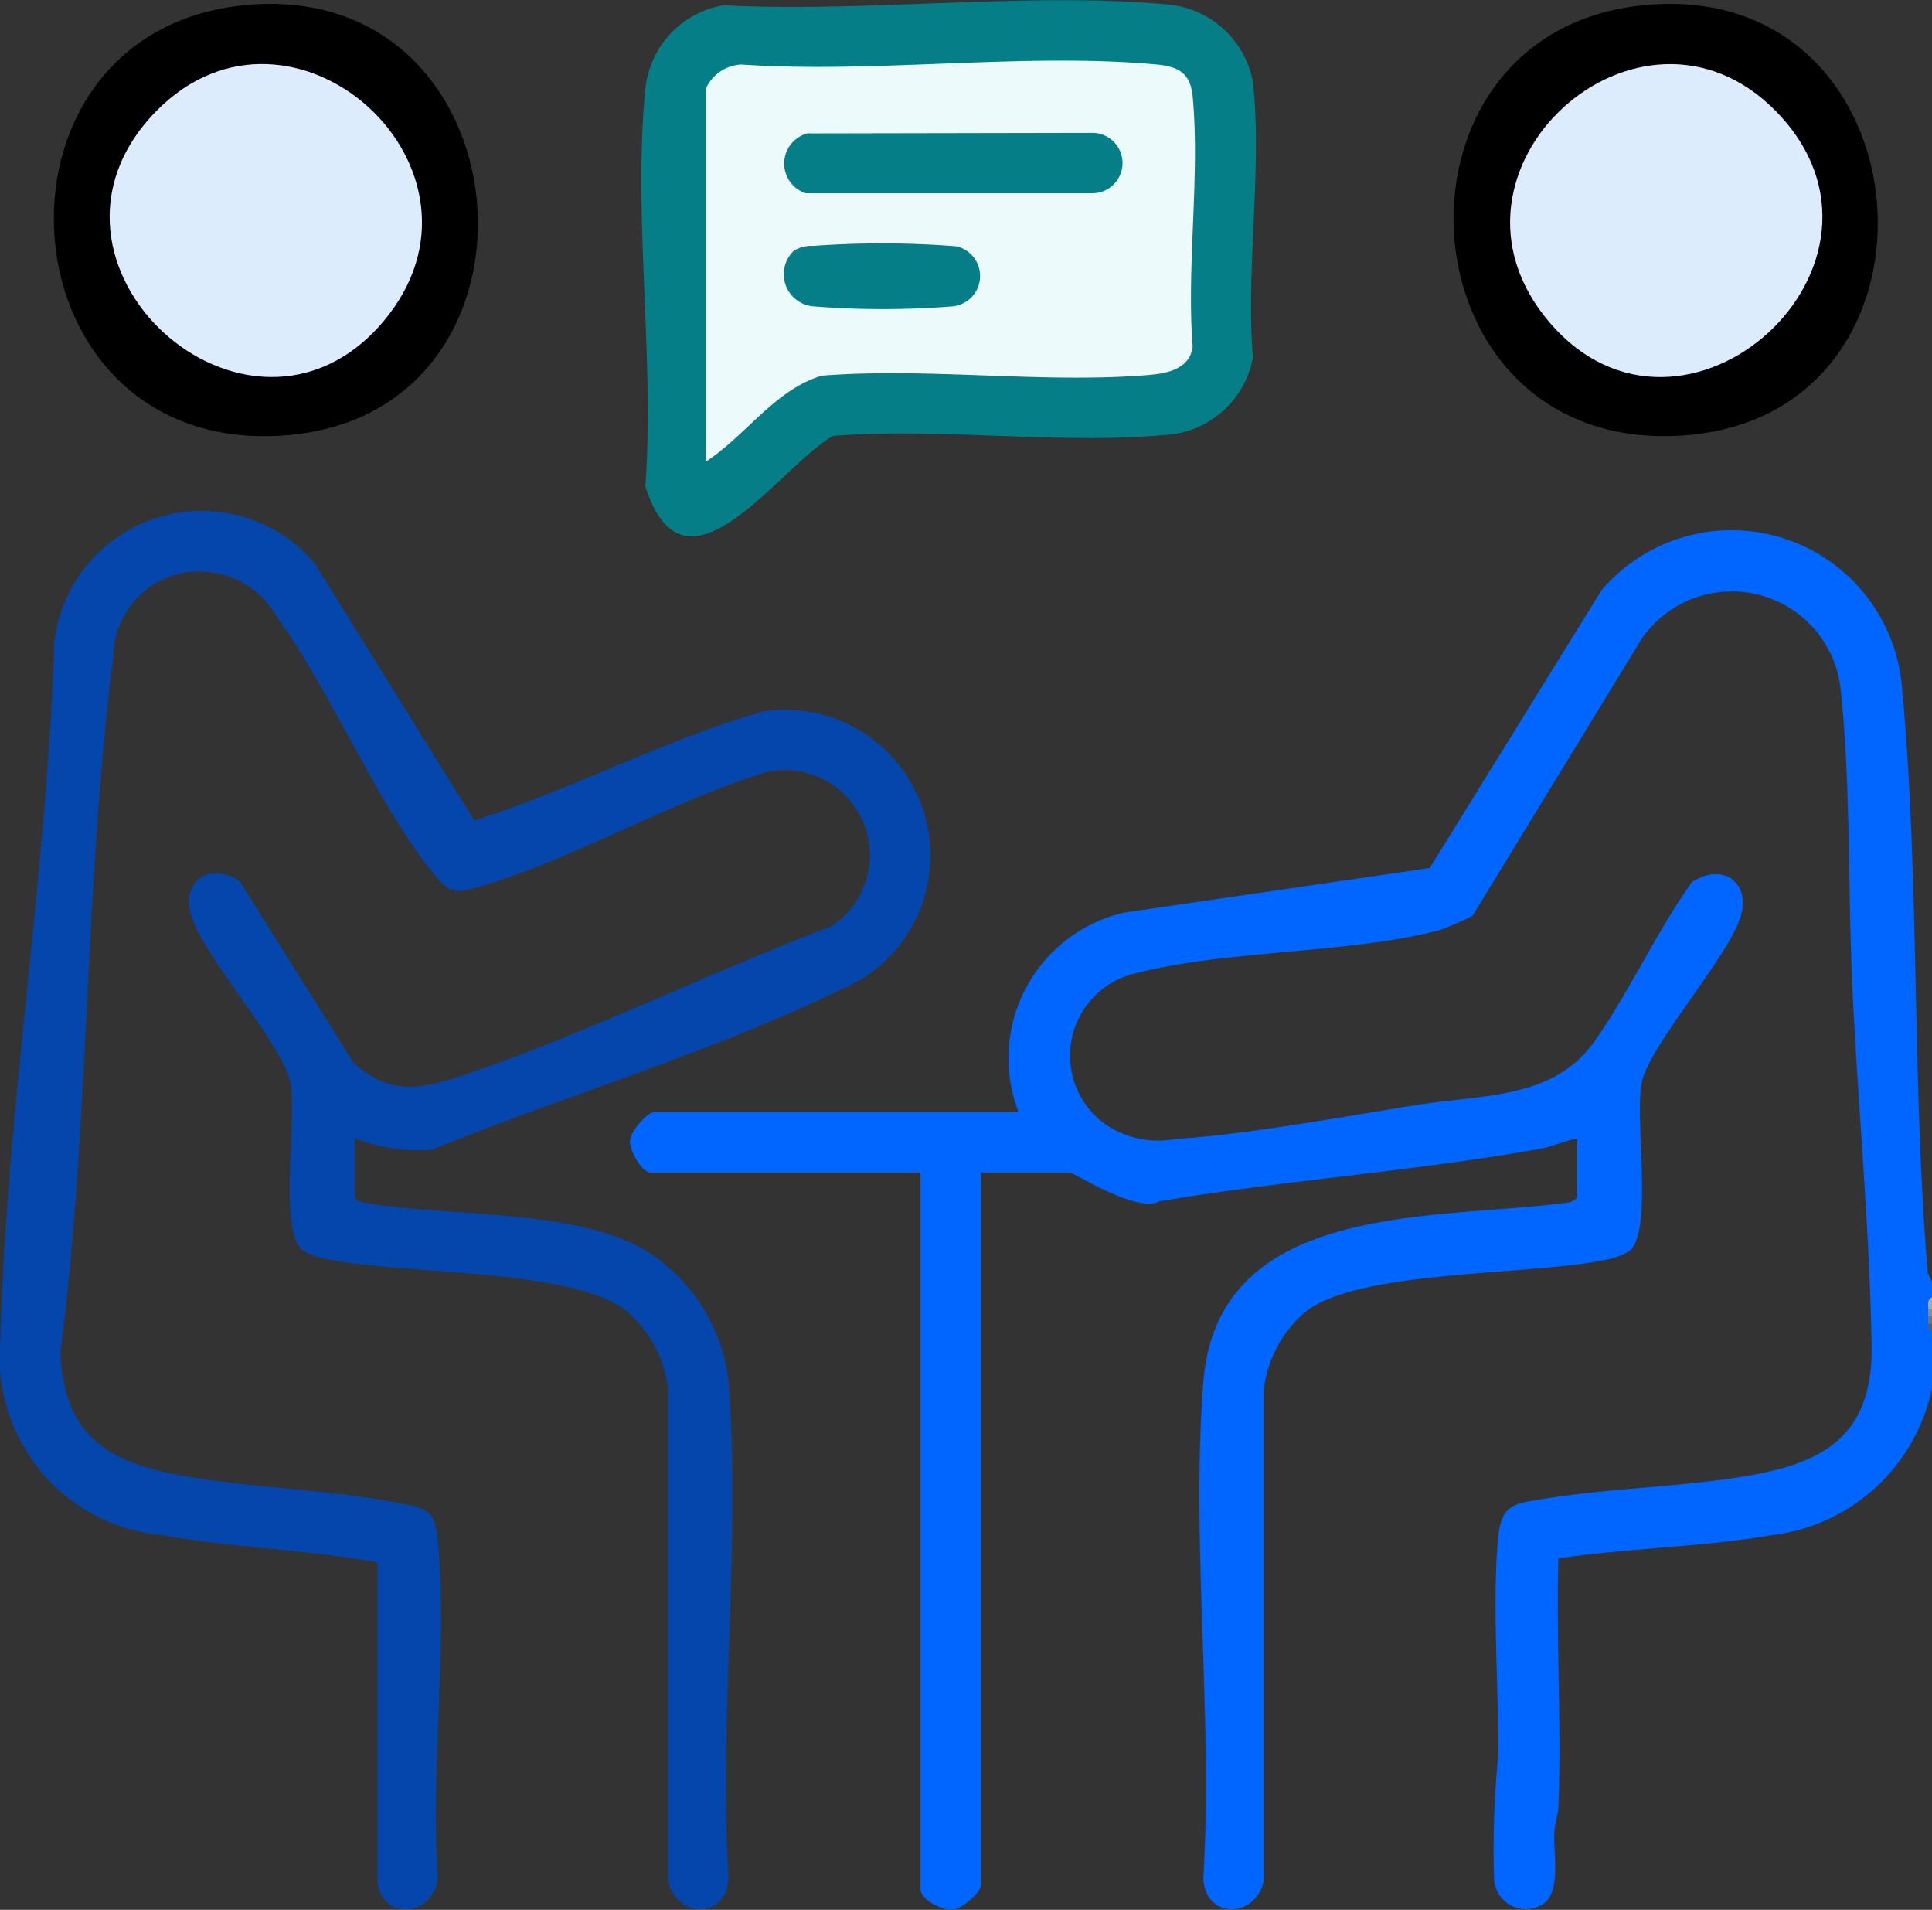
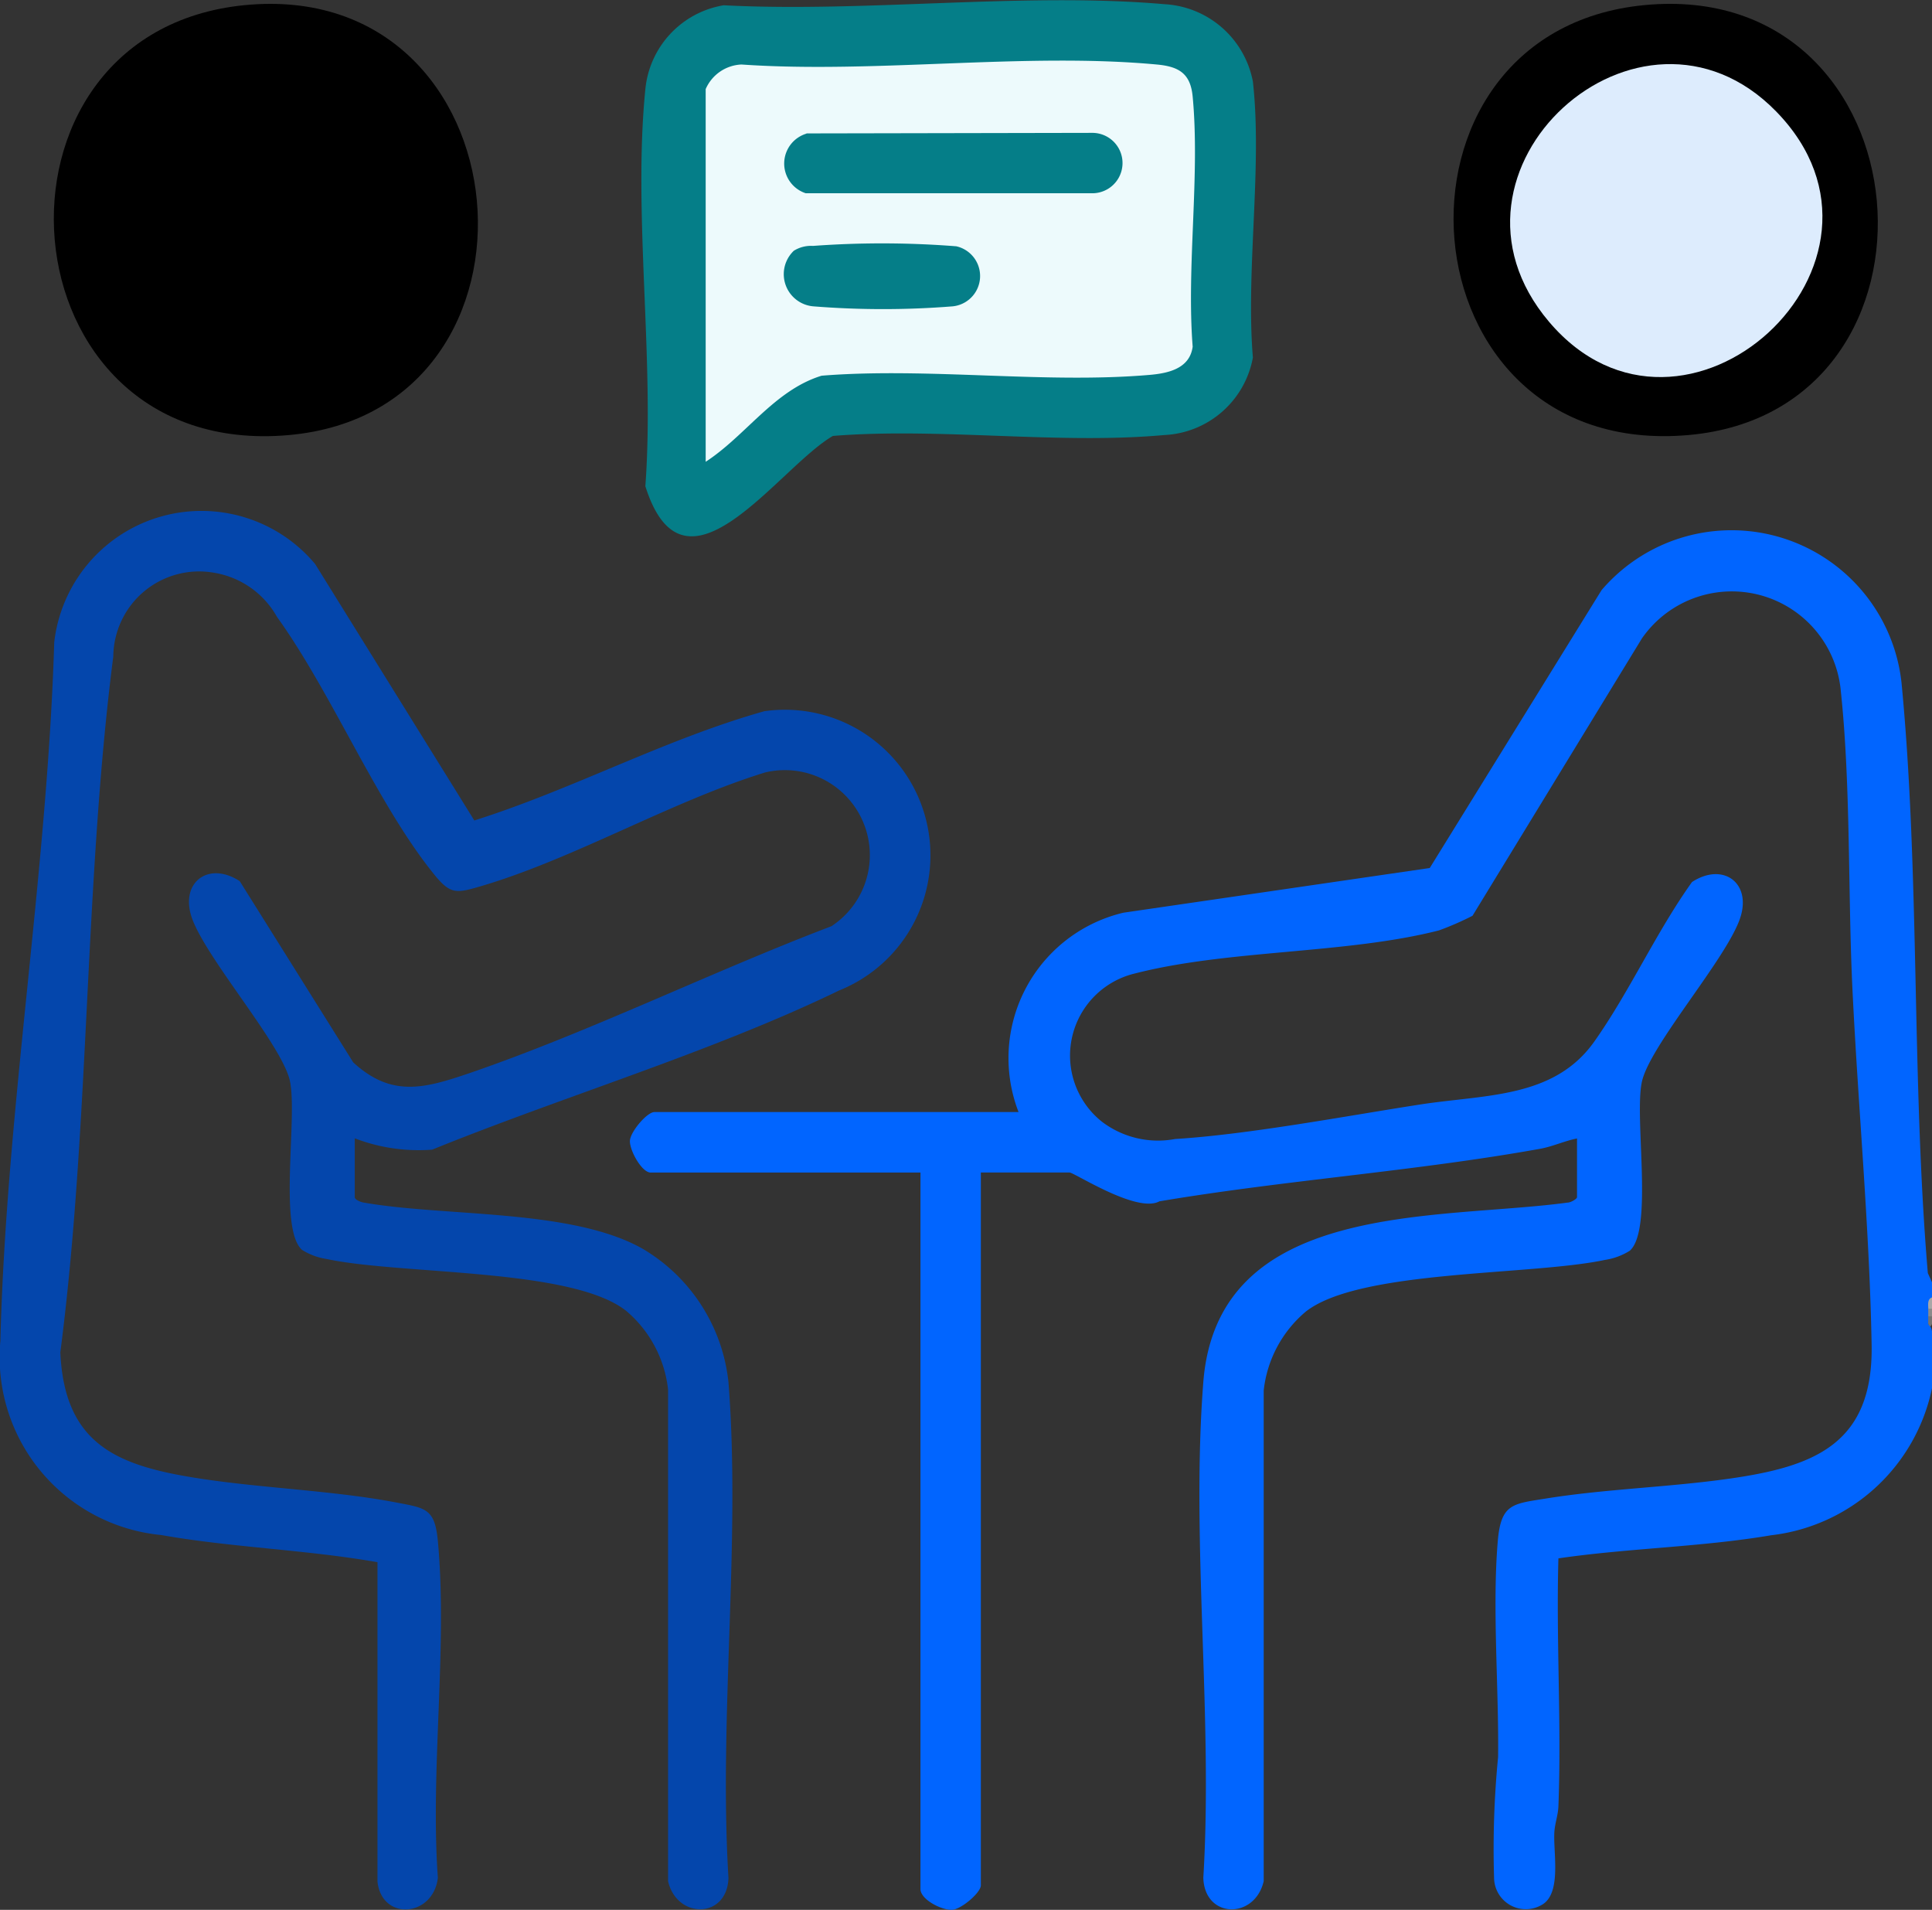
<svg xmlns="http://www.w3.org/2000/svg" width="35.197" height="34.786" viewBox="0 0 35.197 34.786">
  <rect x="0" y="0" width="35.197" height="34.786" fill="#333333" stroke="none" />
  <g id="Group_104037" data-name="Group 104037" transform="translate(-0.108 -0.321)">
    <g id="Group_104038" data-name="Group 104038" transform="translate(0.108 0.321)">
      <path id="Path_142854" data-name="Path 142854" d="M172.76,140.891v.276l-.069.207a.082.082,0,0,1,0,.138c.06.031.044.085,0,.138a.21.21,0,0,1,.069.138v1.033a3.389,3.389,0,0,1-2.93,2.678c-1.271.216-2.6.234-3.876.421-.043,1.5.058,3.014,0,4.515-.006.163-.065.313-.074.476-.021.37.13,1.084-.207,1.307a.578.578,0,0,1-.891-.476,17.182,17.182,0,0,1,.073-2.2c.016-1.256-.108-2.71-.006-3.932.058-.685.268-.682.872-.779,1.091-.176,2.252-.206,3.35-.363,1.534-.219,2.622-.624,2.589-2.439-.038-2.122-.246-4.337-.349-6.469-.085-1.765-.028-3.7-.212-5.436a1.994,1.994,0,0,0-3.623-.961l-3.087,5.053a5.383,5.383,0,0,1-.61.266c-1.689.432-3.84.348-5.541.785a1.538,1.538,0,0,0-.6,2.7,1.69,1.69,0,0,0,1.333.315c1.34-.083,3.1-.417,4.46-.628,1.2-.186,2.447-.11,3.181-1.153.636-.9,1.128-1.995,1.776-2.9.584-.38,1.124.042.854.719-.3.762-1.62,2.267-1.766,2.914s.212,2.7-.222,3.083a1.177,1.177,0,0,1-.452.167c-1.356.288-4.479.174-5.452.943a2.184,2.184,0,0,0-.765,1.437V151.8c-.163.7-1.078.686-1.1-.062.179-2.933-.227-6.127,0-9.029.261-3.319,4.255-2.946,6.636-3.269.056,0,.172-.065.172-.1v-1.068c-.229.045-.441.146-.672.188-2.273.409-4.653.571-6.936.957-.411.224-1.55-.525-1.638-.525h-1.615v12.983c0,.134-.355.434-.519.446-.19.013-.581-.187-.581-.377V138.893h-4.915c-.164,0-.388-.411-.378-.58s.314-.522.446-.522h6.634a2.722,2.722,0,0,1,1.91-3.631l5.581-.814,3.13-5.061a3.115,3.115,0,0,1,5.465,1.69c.338,3.506.18,7.216.479,10.749Z" transform="translate(-137.563 -117.536)" fill="#0165ff" />
      <path id="Path_142855" data-name="Path 142855" d="M454.286,307.762c-.02.06-.042.059-.069,0,0-.075-.022-.173.069-.207Z" transform="translate(-419.088 -283.925)" fill="#a7a7a7" />
      <path id="Path_142856" data-name="Path 142856" d="M454.279,310.36c-.02.06-.042.059-.069,0,0-.046,0-.092,0-.138h.069Z" transform="translate(-419.081 -286.386)" fill="#8a8a8a" />
      <path id="Path_142857" data-name="Path 142857" d="M454.269,312.138c-.02.06-.042.059-.069,0,0-.045,0-.092,0-.138h.069Z" transform="translate(-419.072 -288.026)" fill="#737373" />
-       <path id="Path_142858" data-name="Path 142858" d="M454.293,313.915c-.068-.02-.062-.079-.069-.138h.069Z" transform="translate(-419.095 -289.665)" fill="#5c5c5c" />
      <path id="Path_142859" data-name="Path 142859" d="M7.339,134.08v1.068c0,.048.114.093.172.1,1.492.26,3.782.109,5.073.84a3.213,3.213,0,0,1,1.563,2.429c.228,2.9-.178,6.1,0,9.029-.021.747-.936.758-1.1.062v-8.953a2.184,2.184,0,0,0-.765-1.437c-.99-.782-4.09-.653-5.452-.943a1.178,1.178,0,0,1-.452-.167c-.434-.387-.076-2.437-.222-3.083s-1.463-2.152-1.766-2.914c-.269-.677.271-1.1.854-.718l2.067,3.3c.7.644,1.3.473,2.107.2,2.209-.758,4.415-1.847,6.605-2.68a1.548,1.548,0,0,0-1.21-2.8c-1.724.532-3.5,1.585-5.21,2.081-.415.121-.525.135-.81-.215-1.048-1.289-1.863-3.3-2.871-4.7a1.611,1.611,0,0,0-1.124-.8A1.564,1.564,0,0,0,2.94,125.3c-.531,4.131-.426,8.522-.965,12.675.077,1.692,1.054,2.067,2.52,2.295,1.173.182,2.459.22,3.614.442.525.1.689.111.744.7.18,1.943-.141,4.161,0,6.134-.085.716-1.02.791-1.1.069l0-5.818c-1.286-.227-2.661-.268-3.94-.495a3.254,3.254,0,0,1-2.93-3.537c.105-4.179.854-8.523.981-12.724a2.7,2.7,0,0,1,4.753-1.425l2.9,4.671c1.8-.569,3.473-1.48,5.283-1.99a2.652,2.652,0,0,1,1.364,5.086c-2.307,1.118-5.033,1.932-7.415,2.9a3.256,3.256,0,0,1-1.409-.206" transform="translate(-0.876 -113.343)" fill="#0446ac" />
      <path id="Path_142860" data-name="Path 142860" d="M153.158,2.7c2.587.135,5.474-.242,8.027-.02A1.737,1.737,0,0,1,162.8,4.089c.175,1.56-.131,3.434,0,5.028a1.723,1.723,0,0,1-1.617,1.411c-1.925.175-4.084-.14-6.034.016-.995.574-2.7,3.187-3.417.916.171-2.314-.228-4.957,0-7.231A1.717,1.717,0,0,1,153.158,2.7" transform="translate(-139.975 -2.604)" fill="#057e88" />
      <path id="Path_142861" data-name="Path 142861" d="M346.129,3.548c5.2-.5,5.82,7.389.8,7.831-5.28.465-5.819-7.352-.8-7.831" transform="translate(-316.17 -3.455)" />
      <path id="Path_142862" data-name="Path 142862" d="M17.039,3.535c5.181-.509,5.838,7.388.8,7.831-5.265.463-5.823-7.337-.8-7.831" transform="translate(-12.584 -3.441)" />
      <path id="Path_142863" data-name="Path 142863" d="M166.785,17.362a.744.744,0,0,1,.653-.448c2.434.168,5.166-.223,7.565,0,.408.037.615.167.654.585.136,1.439-.114,3.091,0,4.554-.053.4-.444.486-.792.515-1.911.163-4.033-.14-5.967.014-.862.264-1.38,1.091-2.113,1.568Z" transform="translate(-153.929 -15.739)" fill="#edfafc" />
      <path id="Path_142864" data-name="Path 142864" d="M360.748,18.52c2.691,2.751-1.684,6.724-4.135,3.834-2.341-2.761,1.656-6.367,4.135-3.834" transform="translate(-328.393 -16.493)" fill="#ddecfd" />
-       <path id="Path_142865" data-name="Path 142865" d="M27.493,18.511c2.482-2.537,6.474,1.076,4.135,3.834-2.448,2.887-6.829-1.08-4.135-3.834" transform="translate(-24.649 -16.484)" fill="#ddecfd" />
      <path id="Path_142866" data-name="Path 142866" d="M185.647,33.845l5.205-.01a.55.55,0,0,1,.006,1.1l-5.224,0a.569.569,0,0,1,.013-1.086" transform="translate(-170.955 -31.415)" fill="#057e88" />
      <path id="Path_142867" data-name="Path 142867" d="M185.24,59.95a.59.59,0,0,1,.355-.092,17.262,17.262,0,0,1,2.611.007.555.555,0,0,1-.069,1.094,16.048,16.048,0,0,1-2.533,0,.588.588,0,0,1-.365-1.006" transform="translate(-170.784 -55.379)" fill="#057e88" />
    </g>
  </g>
</svg>